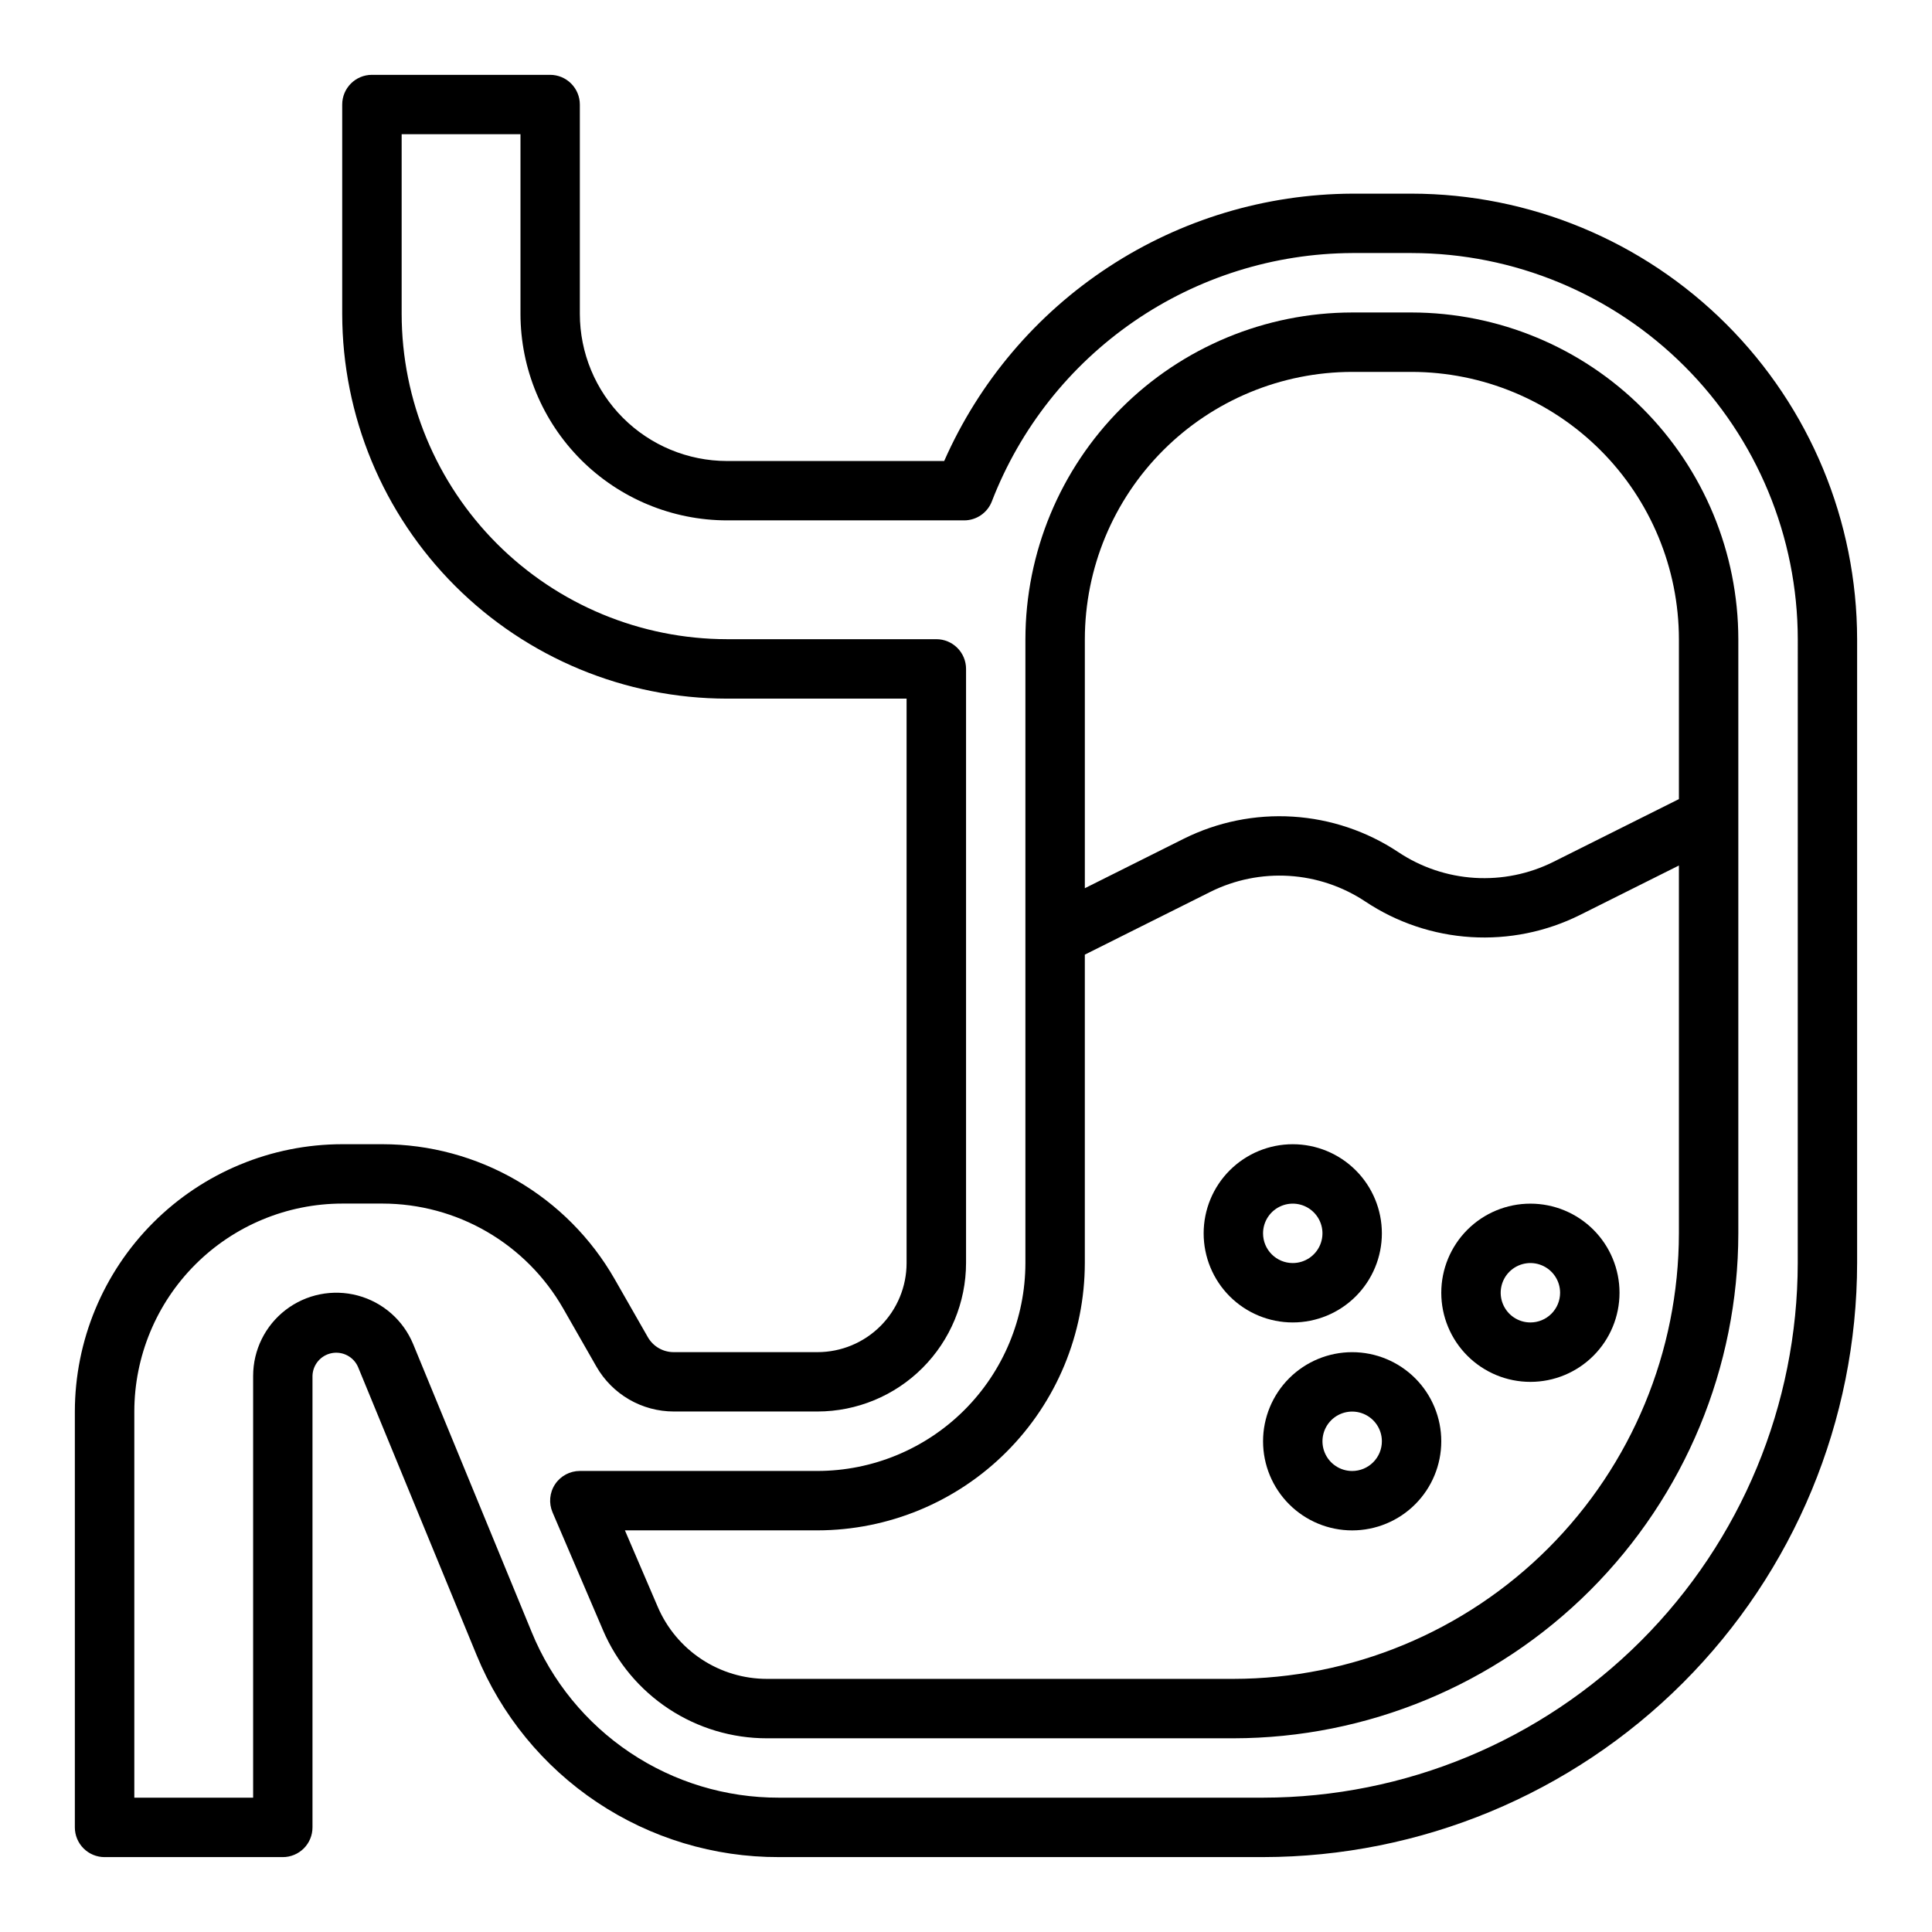
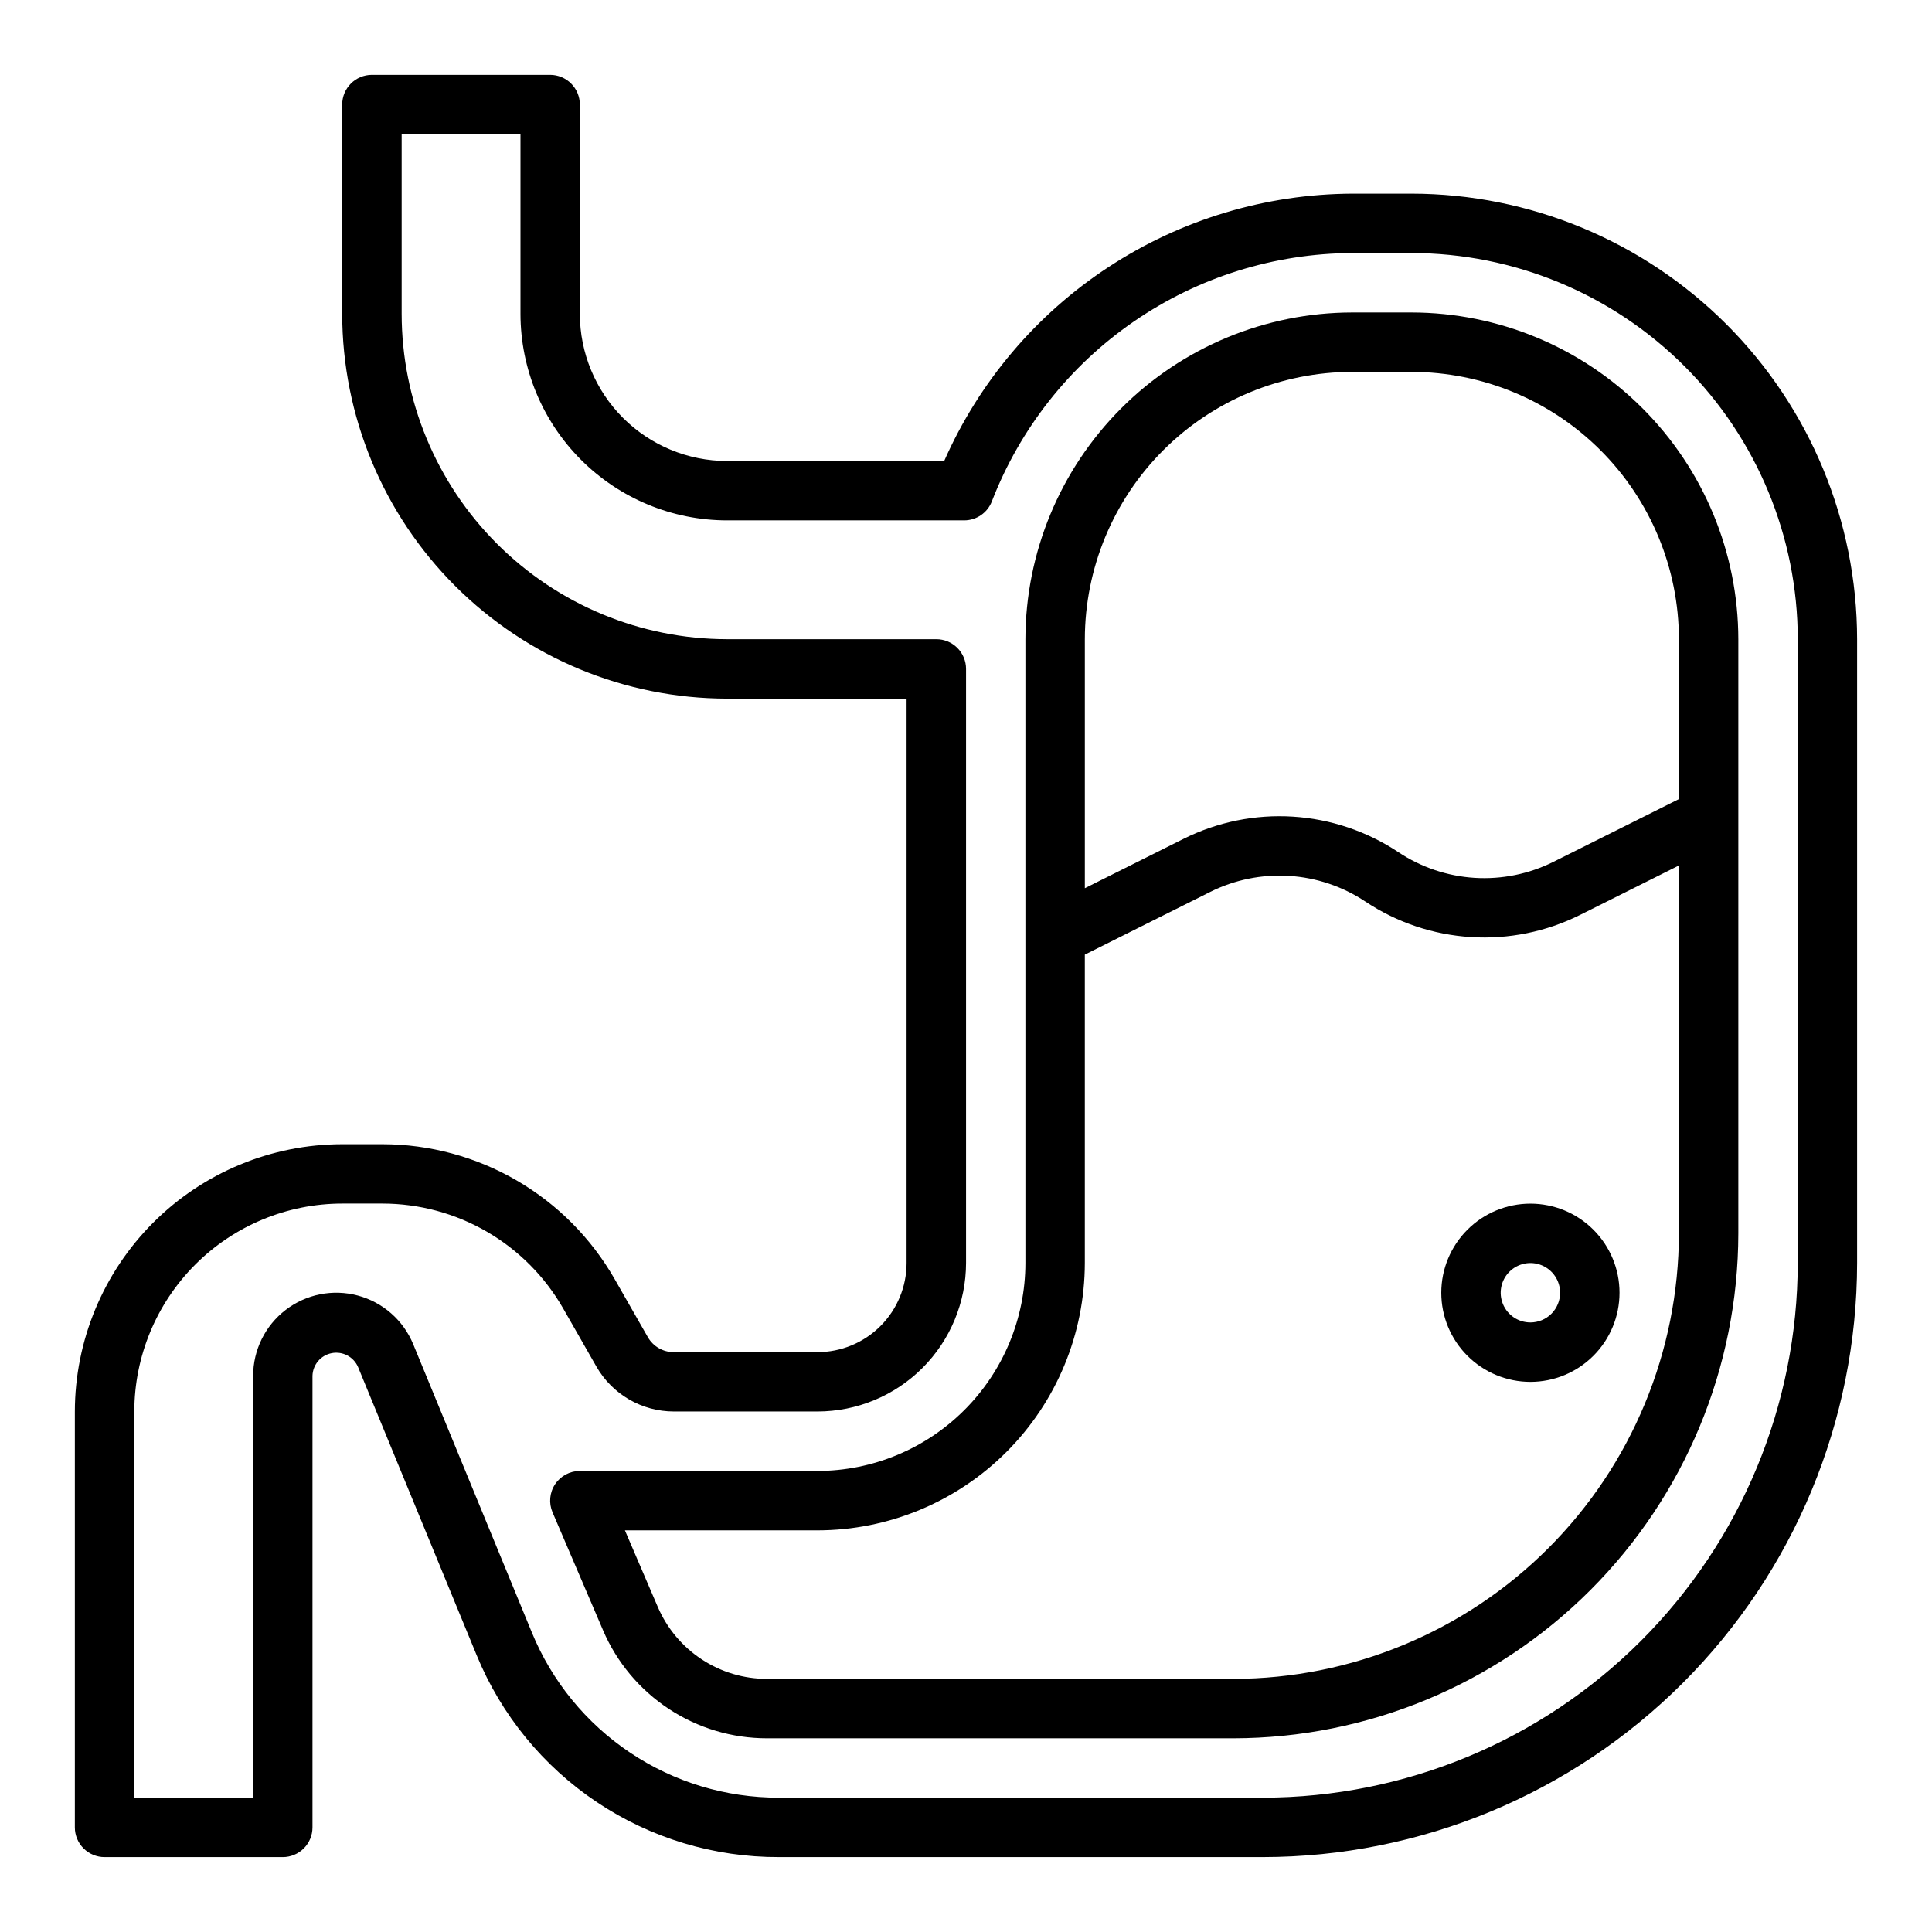
<svg xmlns="http://www.w3.org/2000/svg" fill="#000000" width="800px" height="800px" version="1.1" viewBox="144 144 512 512">
  <g>
    <path d="m518.08 195.32h-15.742c-22.938 0.109-45.355 6.856-64.539 19.43-19.188 12.57-34.32 30.434-43.578 51.422h-57.574c-10.336-0.016-20.242-4.125-27.551-11.434-7.309-7.309-11.418-17.215-11.43-27.551v-55.48c0-2.09-0.832-4.09-2.309-5.566-1.477-1.477-3.477-2.309-5.566-2.309h-47.23c-4.348 0-7.871 3.527-7.871 7.875v55.48c0.031 27.031 10.781 52.949 29.895 72.062 19.117 19.113 45.031 29.863 72.062 29.895h47.609v149.57c0 6.262-2.488 12.27-6.918 16.699-4.426 4.43-10.434 6.918-16.699 6.918h-38.09c-2.82 0.008-5.43-1.496-6.844-3.938l-8.824-15.438c-6.203-10.84-15.156-19.852-25.957-26.125-10.797-6.273-23.062-9.59-35.555-9.605h-10.68c-18.785 0.02-36.793 7.492-50.074 20.773-13.285 13.281-20.754 31.293-20.777 50.074v110.21c0 2.086 0.832 4.09 2.309 5.566 1.477 1.473 3.477 2.305 5.566 2.305h47.23c2.09 0 4.09-0.832 5.566-2.305 1.477-1.477 2.305-3.481 2.305-5.566v-119.66c0.074-2.953 2.191-5.457 5.086-6.023 2.898-0.566 5.801 0.953 6.984 3.66l31.426 76.359c6.516 15.875 17.617 29.445 31.883 38.98 14.27 9.535 31.055 14.602 48.215 14.551h128.31c41.742-0.051 81.758-16.652 111.27-46.168 29.516-29.516 46.117-69.531 46.168-111.27v-165.31c-0.035-31.305-12.488-61.32-34.625-83.457-22.137-22.137-52.148-34.59-83.457-34.625zm102.34 283.39c-0.043 37.566-14.984 73.582-41.551 100.14-26.562 26.566-62.578 41.508-100.14 41.551h-128.31c-14.047 0.031-27.781-4.125-39.449-11.941-11.672-7.812-20.746-18.93-26.062-31.93l-31.426-76.359v0.004c-2.625-6.328-8.047-11.074-14.664-12.844-6.617-1.77-13.68-0.363-19.113 3.809s-8.621 10.629-8.621 17.48v111.78h-31.488v-102.34c0.016-14.609 5.828-28.613 16.156-38.945 10.332-10.332 24.34-16.141 38.949-16.156h10.684-0.004c9.715 0.012 19.25 2.582 27.652 7.457 8.398 4.875 15.363 11.879 20.195 20.305l8.824 15.438c2.07 3.613 5.055 6.617 8.656 8.707 3.598 2.09 7.688 3.191 11.852 3.195h38.09c10.438-0.012 20.441-4.164 27.82-11.543 7.379-7.379 11.527-17.383 11.543-27.816v-157.44c0-2.086-0.832-4.09-2.309-5.566-1.477-1.477-3.477-2.305-5.566-2.305h-55.48c-22.859-0.023-44.773-9.117-60.934-25.277-16.164-16.164-25.258-38.078-25.281-60.938v-47.609h31.488v47.609c0.016 14.508 5.789 28.418 16.047 38.68 10.262 10.258 24.172 16.031 38.68 16.047h62.852c3.262 0 6.188-2.012 7.352-5.062 7.461-19.293 20.559-35.887 37.594-47.625 17.035-11.734 37.207-18.062 57.895-18.16h15.742c27.133 0.031 53.145 10.824 72.328 30.008 19.188 19.184 29.977 45.195 30.008 72.328z" />
    <path d="m518.08 226.81h-15.742c-22.957 0.027-44.969 9.16-61.203 25.395-16.23 16.234-25.363 38.242-25.391 61.199v165.31c-0.016 14.609-5.828 28.617-16.156 38.945-10.332 10.332-24.34 16.141-38.949 16.16h-62.973c-2.648 0-5.117 1.328-6.574 3.539-1.457 2.207-1.703 5-0.66 7.434l13.383 31.25h-0.004c3.644 8.504 9.707 15.746 17.43 20.836 7.723 5.086 16.77 7.797 26.02 7.789h123.59c35.48-0.039 69.496-14.152 94.582-39.242 25.09-25.086 39.203-59.102 39.242-94.582v-157.44c-0.027-22.957-9.16-44.965-25.395-61.199-16.23-16.234-38.242-25.367-61.199-25.395zm-47.23 362.11h-123.59c-6.164 0.004-12.191-1.805-17.336-5.199-5.144-3.391-9.184-8.219-11.613-13.883l-8.703-20.277h51.031c18.785-0.02 36.793-7.492 50.074-20.773 13.285-13.281 20.754-31.289 20.777-50.074v-81.727l33.25-16.625c6.473-3.227 13.684-4.688 20.902-4.238 7.219 0.453 14.191 2.801 20.215 6.812 8.328 5.539 17.969 8.781 27.953 9.402 9.98 0.621 19.953-1.398 28.906-5.863l26.211-13.105v97.473c-0.035 31.305-12.484 61.32-34.621 83.457-22.137 22.137-52.152 34.586-83.457 34.621zm118.08-233.15-33.25 16.625c-6.473 3.234-13.684 4.695-20.902 4.246-7.223-0.453-14.195-2.805-20.215-6.82-8.328-5.539-17.969-8.781-27.953-9.402-9.984-0.625-19.953 1.398-28.906 5.859l-26.211 13.109v-65.984c0.02-18.785 7.488-36.793 20.773-50.074 13.281-13.281 31.289-20.754 50.074-20.773h15.742c18.785 0.02 36.793 7.492 50.074 20.773s20.754 31.289 20.773 50.074z" />
-     <path d="m502.34 502.34c-6.266 0-12.27 2.488-16.699 6.914-4.43 4.43-6.918 10.438-6.918 16.699 0 6.266 2.488 12.273 6.918 16.699 4.43 4.43 10.434 6.918 16.699 6.918 6.262 0 12.27-2.488 16.699-6.918 4.426-4.426 6.914-10.434 6.914-16.699 0-6.262-2.488-12.27-6.914-16.699-4.43-4.426-10.438-6.914-16.699-6.914zm0 31.488c-3.184 0-6.055-1.918-7.273-4.859s-0.547-6.328 1.707-8.582c2.25-2.25 5.637-2.922 8.578-1.703s4.859 4.086 4.859 7.269c0 2.09-0.828 4.09-2.305 5.566-1.477 1.477-3.481 2.309-5.566 2.309z" />
-     <path d="m549.57 462.98c-6.262 0-12.27 2.484-16.699 6.914-4.43 4.43-6.918 10.438-6.918 16.699 0 6.266 2.488 12.27 6.918 16.699 4.43 4.43 10.438 6.918 16.699 6.918 6.266 0 12.27-2.488 16.699-6.918 4.43-4.43 6.918-10.434 6.918-16.699 0-6.262-2.488-12.27-6.918-16.699s-10.434-6.914-16.699-6.914zm0 31.488v-0.004c-3.184 0-6.055-1.918-7.273-4.859-1.219-2.941-0.543-6.324 1.707-8.578 2.254-2.25 5.637-2.926 8.578-1.707s4.859 4.09 4.859 7.273c0 2.09-0.828 4.09-2.305 5.566-1.477 1.477-3.477 2.305-5.566 2.305z" />
-     <path d="m510.21 470.85c0-6.266-2.488-12.27-6.918-16.699-4.43-4.43-10.434-6.918-16.699-6.918-6.262 0-12.27 2.488-16.699 6.918-4.43 4.43-6.914 10.434-6.914 16.699 0 6.262 2.484 12.27 6.914 16.699s10.438 6.914 16.699 6.914c6.266 0 12.27-2.484 16.699-6.914 4.43-4.43 6.918-10.438 6.918-16.699zm-31.488 0c0-3.184 1.918-6.055 4.859-7.273s6.328-0.547 8.578 1.707c2.254 2.25 2.926 5.637 1.707 8.578s-4.09 4.859-7.273 4.859c-4.348 0-7.871-3.523-7.871-7.871z" />
+     <path d="m549.57 462.98c-6.262 0-12.27 2.484-16.699 6.914-4.43 4.43-6.918 10.438-6.918 16.699 0 6.266 2.488 12.27 6.918 16.699 4.43 4.43 10.438 6.918 16.699 6.918 6.266 0 12.27-2.488 16.699-6.918 4.43-4.43 6.918-10.434 6.918-16.699 0-6.262-2.488-12.27-6.918-16.699s-10.434-6.914-16.699-6.914m0 31.488v-0.004c-3.184 0-6.055-1.918-7.273-4.859-1.219-2.941-0.543-6.324 1.707-8.578 2.254-2.25 5.637-2.926 8.578-1.707s4.859 4.09 4.859 7.273c0 2.09-0.828 4.09-2.305 5.566-1.477 1.477-3.477 2.305-5.566 2.305z" />
  </g>
</svg>